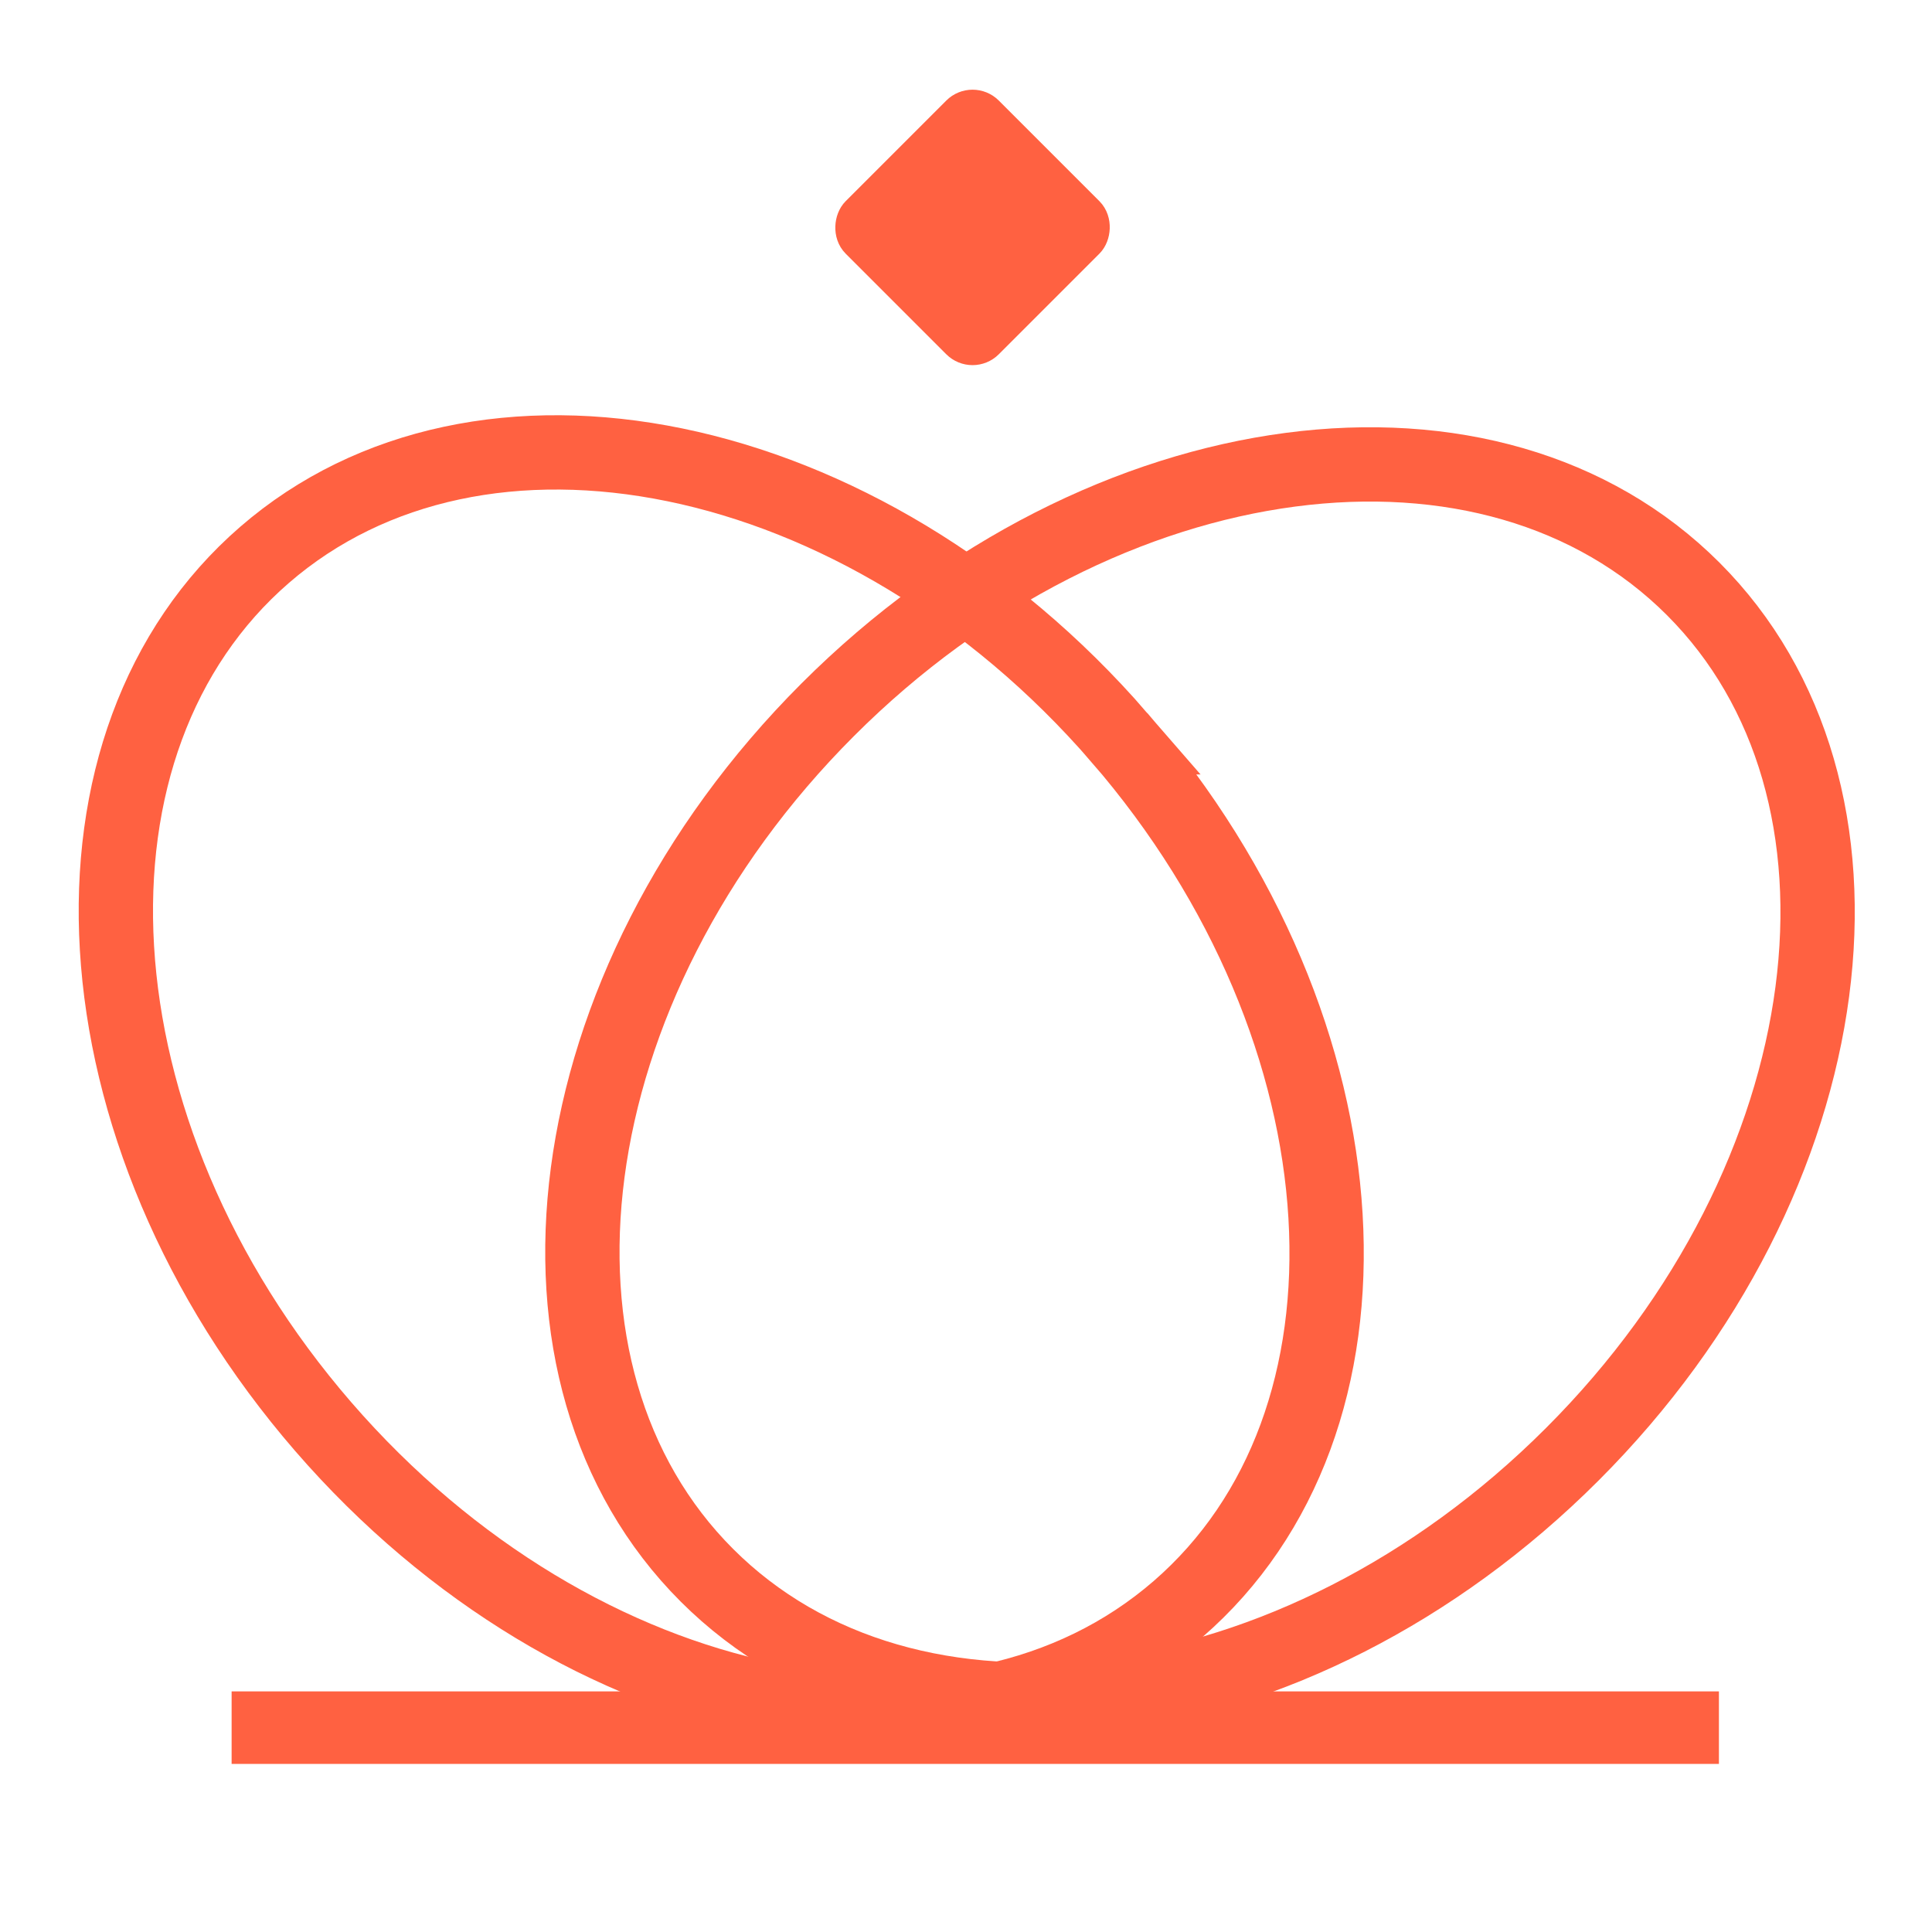
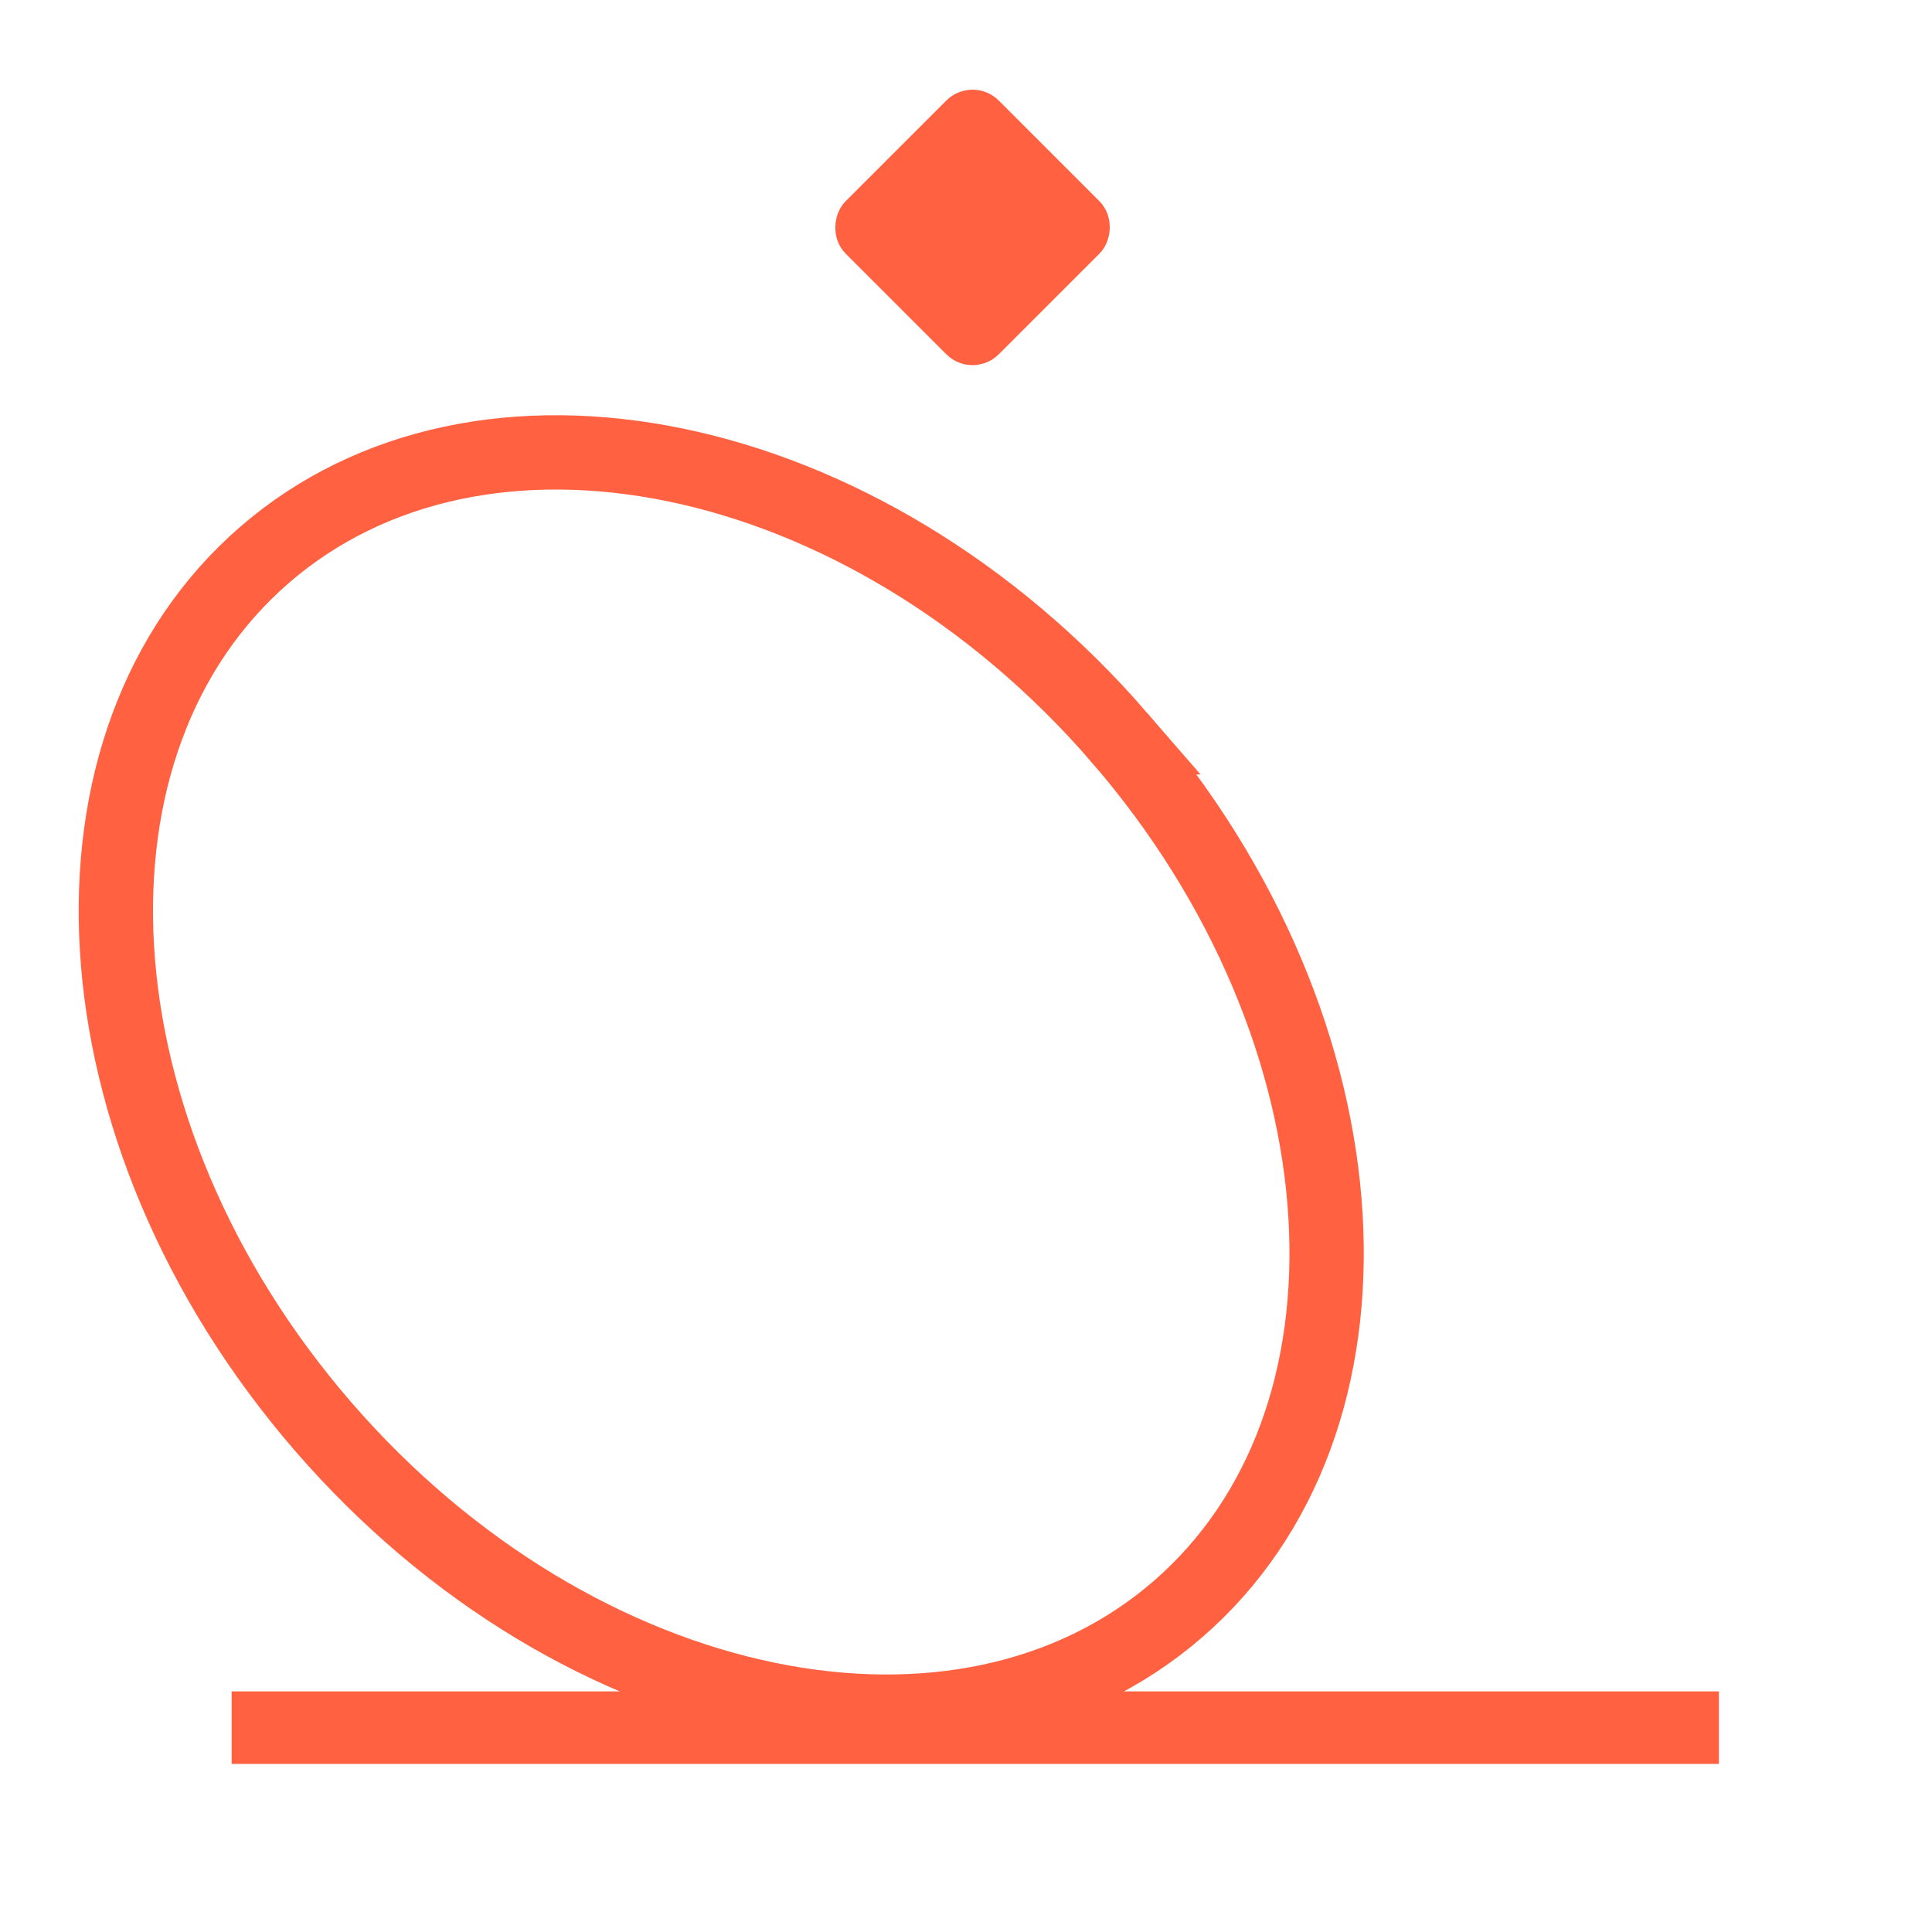
<svg xmlns="http://www.w3.org/2000/svg" width="52" height="52" fill="none">
  <path d="M30.123 19.844c3.443 3.975 5.3 8.617 5.553 12.881.254 4.262-1.09 8.089-3.972 10.586-2.882 2.497-6.861 3.282-11.044 2.423-4.184-.859-8.514-3.358-11.958-7.333-3.443-3.975-5.3-8.617-5.554-12.881-.253-4.262 1.09-8.089 3.973-10.586 2.882-2.497 6.86-3.281 11.043-2.423 4.184.859 8.515 3.358 11.959 7.333z" stroke="#FF6141" stroke-width="2" />
-   <path d="M42.318 39.142c-3.719 3.72-8.217 5.903-12.452 6.46-4.233.558-8.145-.509-10.842-3.206-2.697-2.696-3.763-6.609-3.206-10.842.558-4.235 2.741-8.733 6.46-12.451 3.719-3.72 8.217-5.903 12.451-6.46 4.234-.558 8.146.51 10.843 3.206 2.696 2.696 3.763 6.609 3.206 10.842-.558 4.235-2.742 8.733-6.46 12.451z" stroke="#FF6141" stroke-width="2" />
  <path fill="#FF6141" stroke="#FF6141" stroke-width=".976" d="M6.722 46.012h39.055v.976H6.722z" />
  <rect x="26.176" y="2.707" width="4.828" height="4.828" rx=".5" transform="rotate(45 26.176 2.707)" fill="#FF6141" stroke="#FF6141" />
</svg>